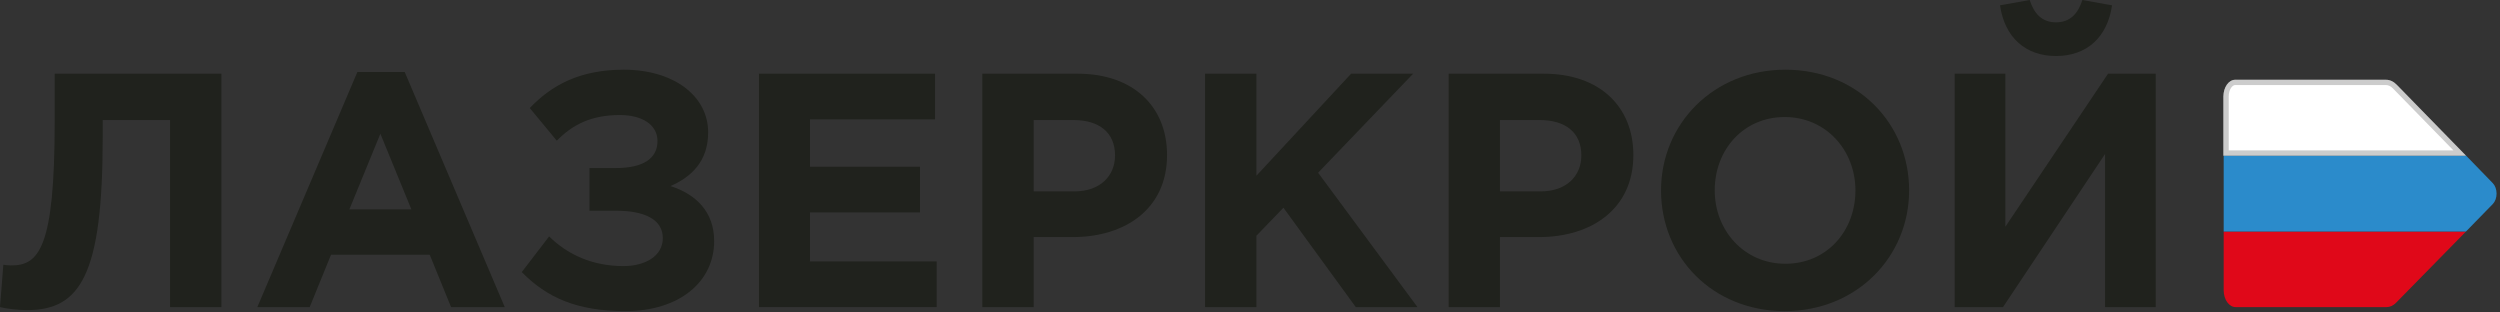
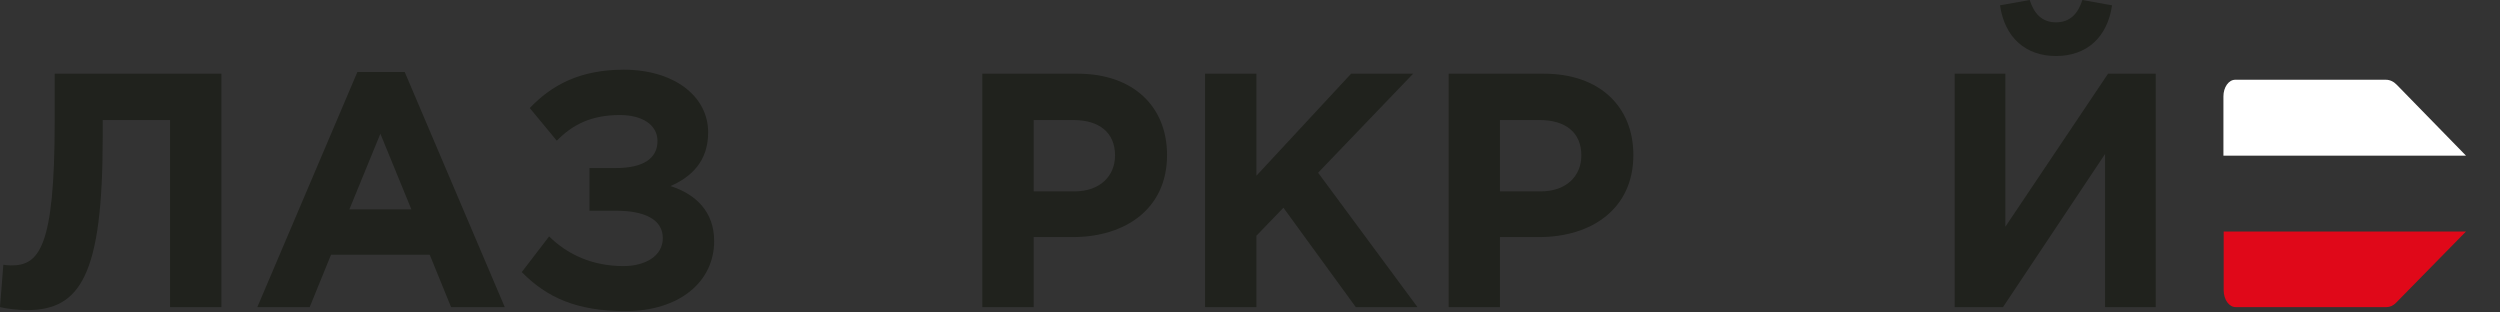
<svg xmlns="http://www.w3.org/2000/svg" width="472" height="59" viewBox="0 0 472 59" fill="none">
  <rect x="0" y="0" width="472" height="59" fill="#333333" stroke="none" />
  <path d="M10.325 13.913H41.802V57.981H32.107V22.664H19.39V26C19.39 51.938 15.172 58.548 5.099 58.548C3.525 58.548 1.196 58.296 0 57.981L0.63 49.986C1.07 50.049 1.511 50.112 2.14 50.112C7.366 50.112 10.325 46.775 10.325 23.041V13.913Z" fill="#20221D" />
  <path d="M48.585 57.981L67.471 13.598H76.411L95.297 57.981H85.162L81.132 48.097H62.498L58.469 57.981H48.585ZM65.96 39.535H77.67L71.815 25.245L65.96 39.535Z" fill="#20221D" />
  <path d="M117.774 13.158C127.218 13.158 133.702 18.131 133.702 24.993C133.702 30.47 130.491 33.429 126.588 35.129C131.31 36.64 134.835 39.913 134.835 45.516C134.835 53.134 128.351 58.737 118.089 58.737C108.835 58.737 103.232 56.156 98.51 51.371L103.673 44.635C107.261 48.16 111.983 50.238 117.712 50.238C121.804 50.238 125.14 48.349 125.14 44.95C125.14 41.298 121.426 39.787 116.389 39.787H111.29V31.729H116.264C121.363 31.729 124.133 29.966 124.133 26.63C124.133 23.545 121.237 21.719 117.019 21.719C111.605 21.719 108.079 23.545 105.121 26.567L100.021 20.397C104.113 16.116 109.401 13.158 117.774 13.158Z" fill="#20221D" />
-   <path d="M143.29 57.981V13.913H176.53V22.538H152.922V31.477H173.697V40.102H152.922V49.356H176.845V57.981H143.29Z" fill="#20221D" />
  <path d="M185.465 57.981V13.913H203.47C213.983 13.913 220.341 20.145 220.341 29.274C220.341 39.473 212.409 44.761 202.525 44.761H195.16V57.981H185.465ZM195.16 36.136H202.84C207.688 36.136 210.52 33.24 210.52 29.337C210.52 24.993 207.499 22.664 202.651 22.664H195.16V36.136Z" fill="#20221D" />
  <path d="M227.516 57.981V13.913H237.211V33.177L255.09 13.913H266.8L248.858 32.611L267.618 57.981H255.972L242.311 39.221L237.211 44.509V57.981H227.516Z" fill="#20221D" />
  <path d="M273.503 57.981V13.913H291.508C302.021 13.913 308.38 20.145 308.38 29.274C308.38 39.473 300.447 44.761 290.563 44.761H283.198V57.981H273.503ZM283.198 36.136H290.878C295.726 36.136 298.559 33.24 298.559 29.337C298.559 24.993 295.537 22.664 290.689 22.664H283.198V36.136Z" fill="#20221D" />
-   <path d="M336.959 58.737C323.361 58.737 313.603 48.601 313.603 35.947C313.603 23.419 323.487 13.158 337.085 13.158C350.683 13.158 360.441 23.293 360.441 35.947C360.441 48.475 350.557 58.737 336.959 58.737ZM337.085 49.797C344.891 49.797 350.305 43.628 350.305 35.947C350.305 28.393 344.765 22.097 336.959 22.097C329.153 22.097 323.739 28.267 323.739 35.947C323.739 43.502 329.279 49.797 337.085 49.797Z" fill="#20221D" />
  <path d="M407.003 13.913V57.981H397.434V29.085L378.17 57.981H369.041V13.913H378.611V42.809L398.001 13.913H407.003ZM388.18 10.576C382.388 10.576 378.485 7.051 377.603 1.007L383.206 0C384.025 2.581 385.535 4.218 388.18 4.218C390.824 4.218 392.335 2.581 393.153 0L398.756 1.007C397.875 7.051 393.971 10.576 388.18 10.576Z" fill="#20221D" />
  <g clip-path="url(#clip0_2504_20)">
    <path d="M422.082 57.981H450.604C451.244 57.977 451.866 57.688 452.382 57.155L465.578 43.707H419.832V54.846C419.839 55.68 420.079 56.477 420.5 57.063C420.921 57.65 421.489 57.98 422.082 57.981Z" fill="#E00819" />
-     <path d="M465.578 29.363H419.832V43.707H465.578L470.642 38.519C470.863 38.293 471.042 37.997 471.166 37.655C471.29 37.313 471.354 36.935 471.354 36.551C471.354 36.167 471.29 35.789 471.166 35.447C471.042 35.105 470.863 34.809 470.642 34.583L465.578 29.363Z" fill="#2B8BCB" />
    <path d="M450.461 15.058H422.006C421.417 15.058 420.851 15.387 420.434 15.974C420.017 16.561 419.783 17.357 419.783 18.187V29.389H465.578L452.52 16.015C451.925 15.393 451.203 15.057 450.461 15.058Z" fill="white" />
-     <path d="M450.461 15.558L450.462 15.558C451.044 15.557 451.641 15.82 452.159 16.361L452.162 16.364L464.391 28.889H420.283V18.187C420.283 17.444 420.494 16.753 420.842 16.264C421.188 15.776 421.615 15.558 422.006 15.558L450.461 15.558Z" stroke="black" stroke-opacity="0.2" />
  </g>
  <defs>
    <clipPath id="clip0_2504_20">
      <rect width="51.508" height="42.924" fill="white" transform="translate(419.832 15.058)" />
    </clipPath>
  </defs>
</svg>